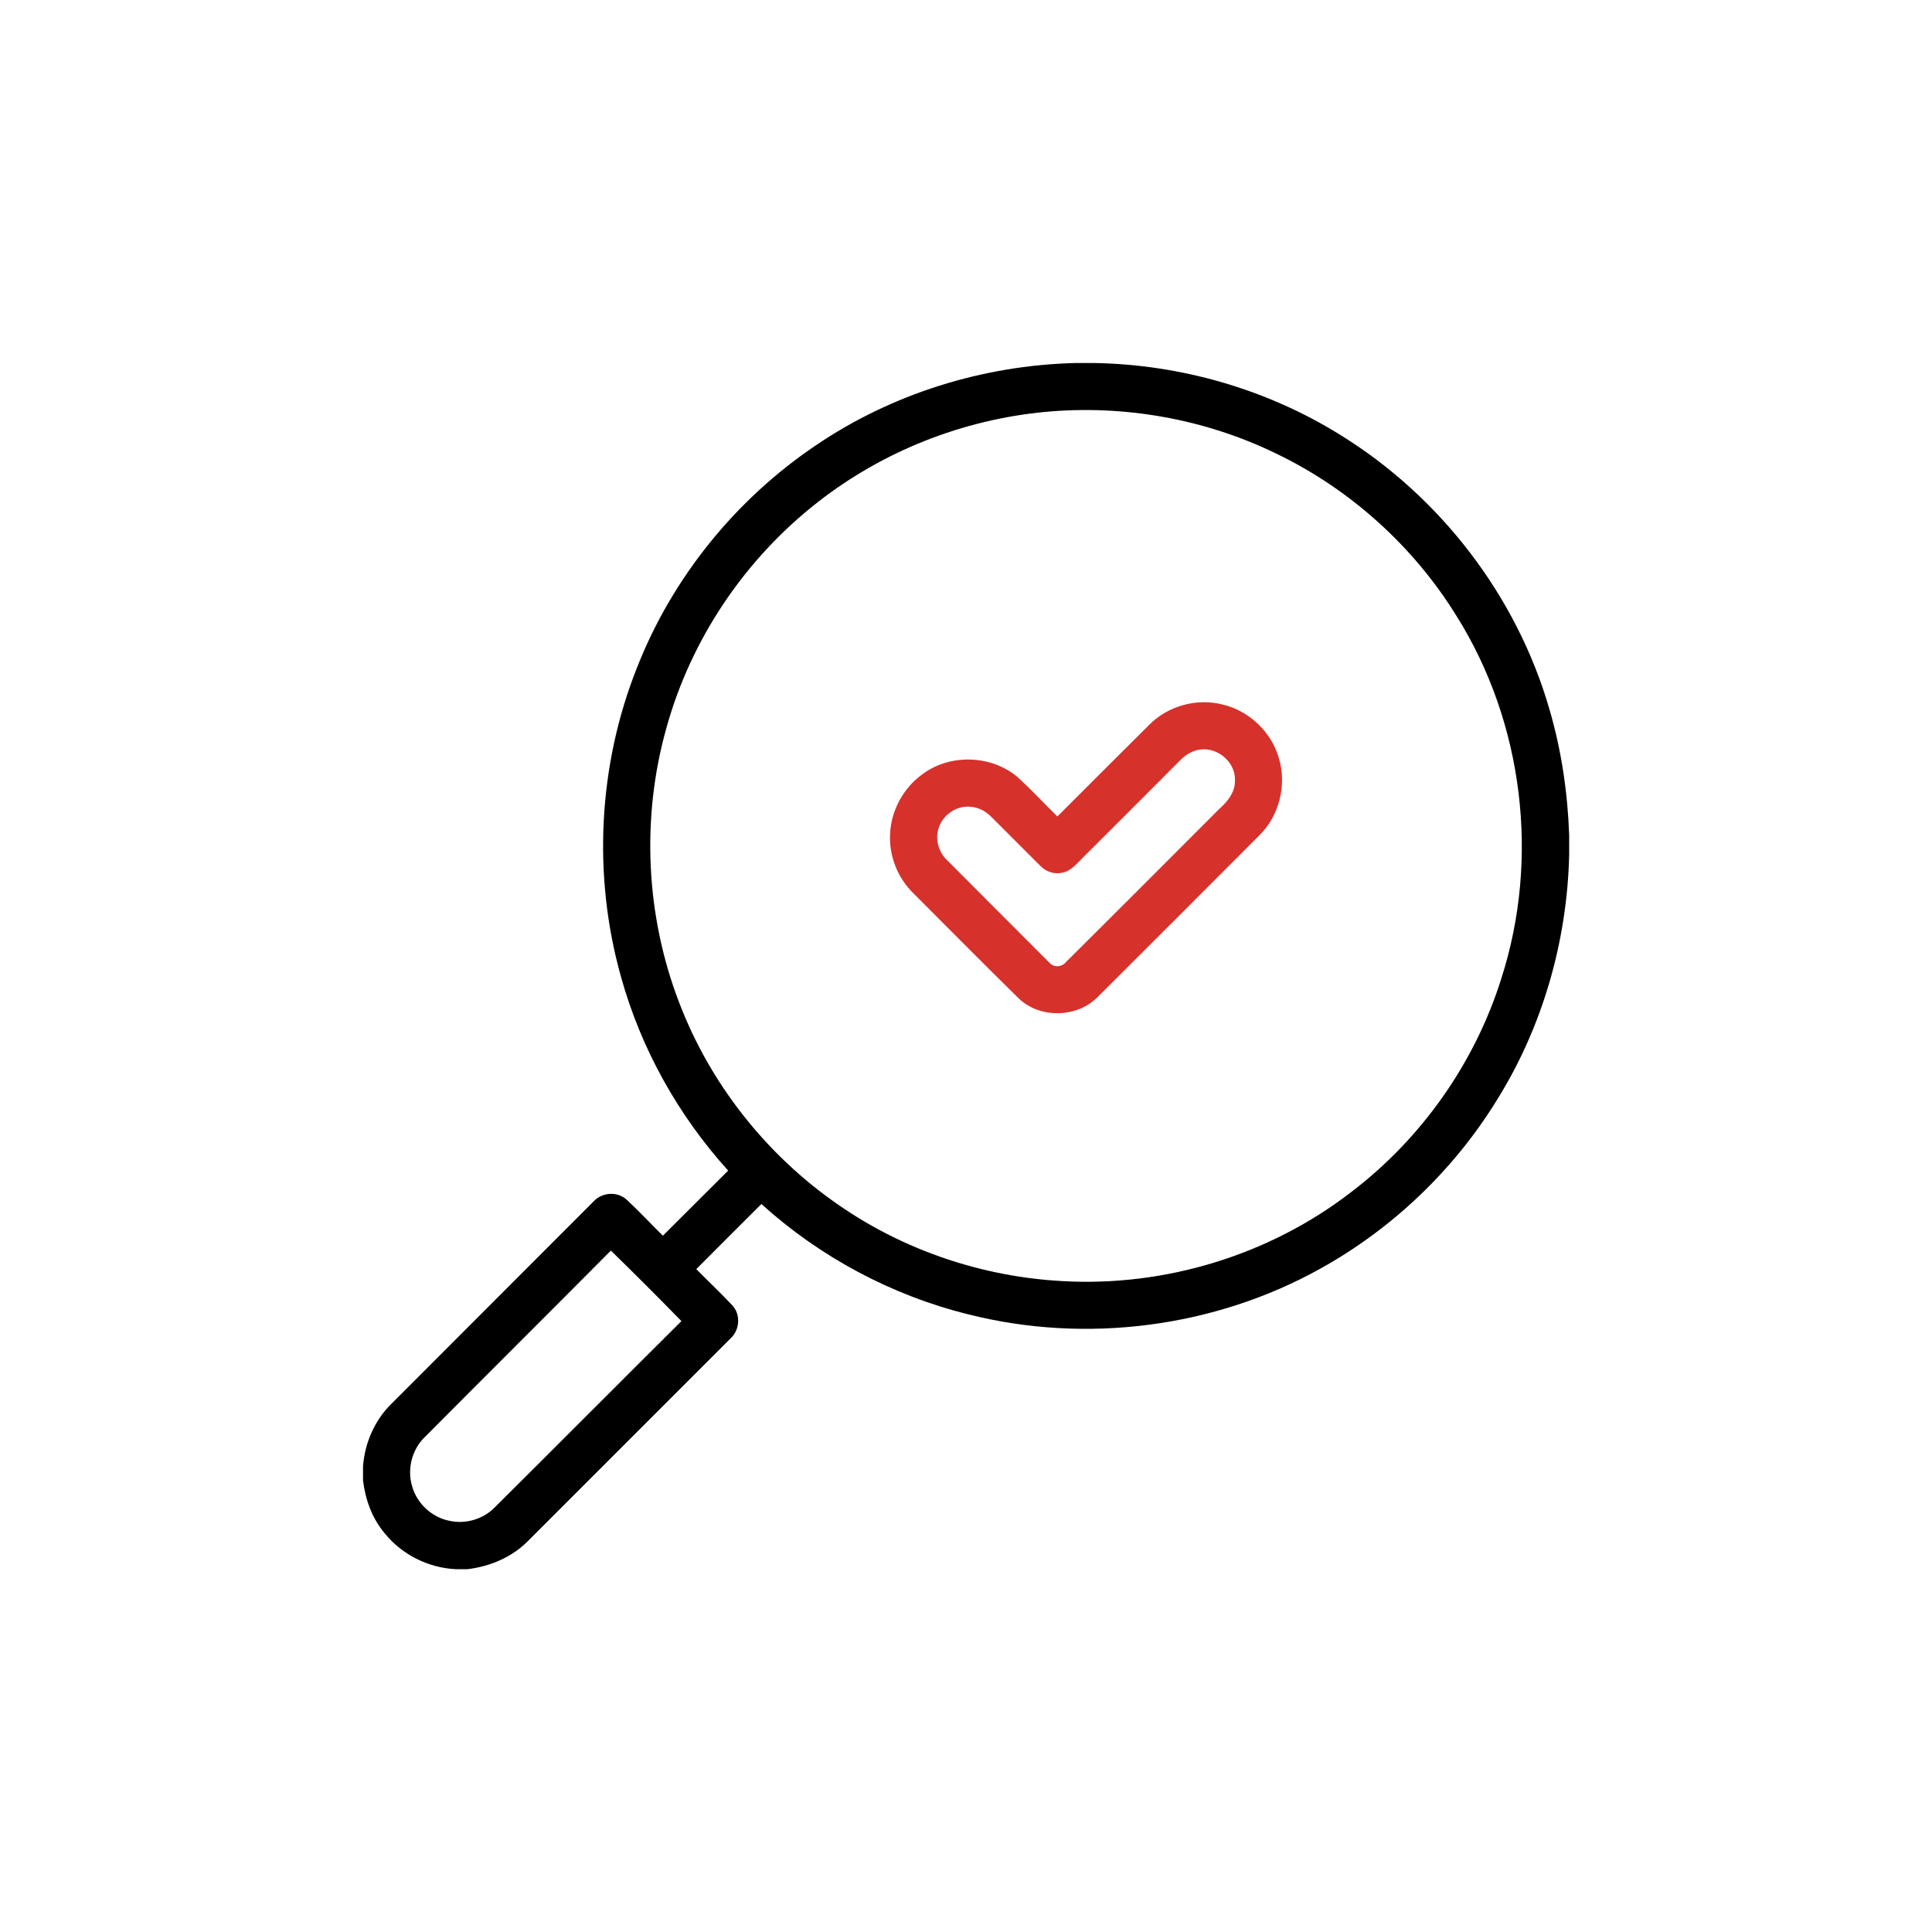
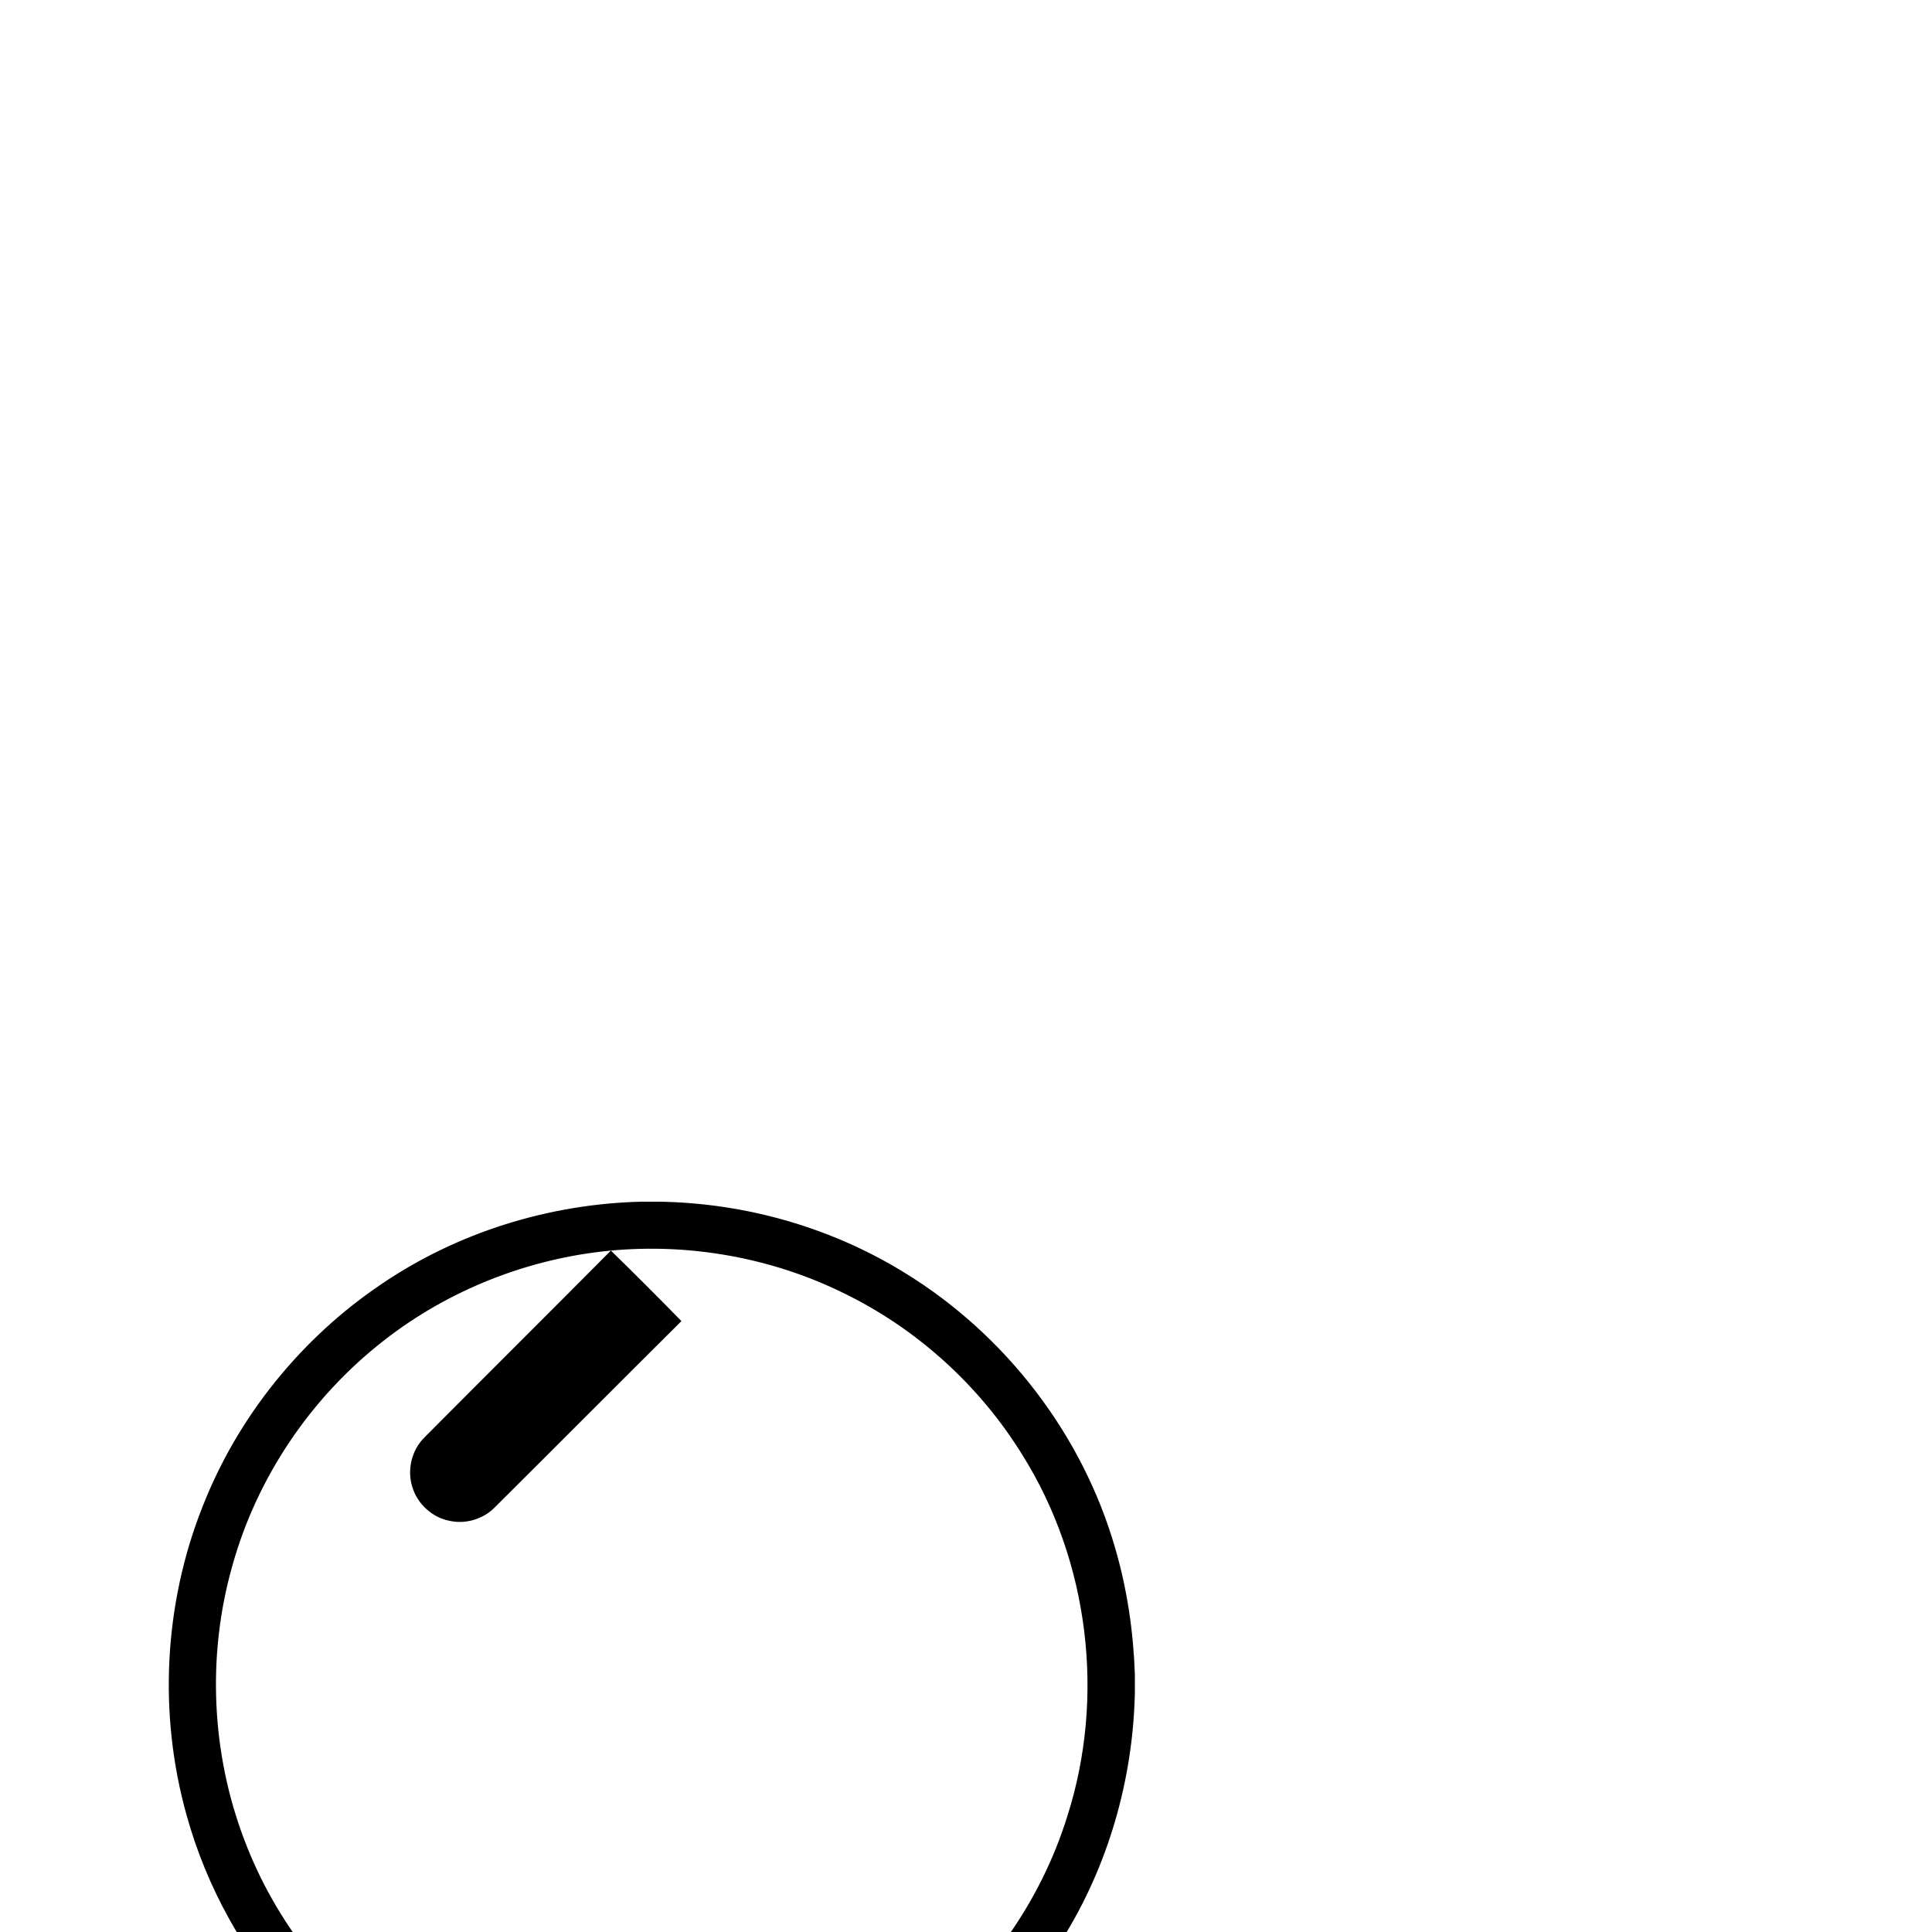
<svg xmlns="http://www.w3.org/2000/svg" xml:space="preserve" width="100px" height="100px" version="1.0" shape-rendering="geometricPrecision" text-rendering="geometricPrecision" image-rendering="optimizeQuality" fill-rule="evenodd" clip-rule="evenodd" viewBox="0 0 100 100">
  <g id="Vrstva_x0020_1">
    <g id="_2246616460064">
      <rect fill="none" width="100" height="100" />
-       <path fill="black" fill-rule="nonzero" d="M31.62 64.73l0 0c-3.21,3.23 -6.44,6.44 -9.65,9.67 -0.66,0.65 -0.91,1.67 -0.63,2.56 0.26,0.88 1.03,1.59 1.94,1.76 0.82,0.18 1.73,-0.09 2.32,-0.69 3.23,-3.21 6.44,-6.44 9.67,-9.65 -1.2,-1.23 -2.42,-2.45 -3.65,-3.65zm22.48 -43.41l0 0c-4.26,0.4 -8.4,2.03 -11.77,4.67 -3.77,2.94 -6.57,7.09 -7.84,11.7 -1.3,4.62 -1.07,9.66 0.64,14.14 1.6,4.24 4.53,7.95 8.25,10.52 3.4,2.37 7.48,3.74 11.62,3.96 5.3,0.3 10.69,-1.34 14.9,-4.58 3.67,-2.78 6.45,-6.72 7.82,-11.12 1.98,-6.18 1.13,-13.2 -2.32,-18.71 -2.23,-3.62 -5.52,-6.59 -9.36,-8.43 -3.68,-1.79 -7.87,-2.53 -11.94,-2.15zm1.55 -2.53l1.01 0c4.46,0.08 8.89,1.35 12.68,3.7 5.2,3.2 9.17,8.36 10.86,14.23 0.62,2.11 0.94,4.3 1.02,6.5l0 1.01c-0.1,4.48 -1.38,8.94 -3.76,12.74 -2.23,3.61 -5.4,6.63 -9.11,8.69 -5.49,3.06 -12.15,3.91 -18.23,2.37 -3.97,-0.98 -7.68,-2.97 -10.71,-5.71 -1.12,1.12 -2.25,2.24 -3.37,3.37 0.62,0.63 1.26,1.23 1.86,1.87 0.45,0.47 0.39,1.28 -0.08,1.71 -3.5,3.5 -6.99,6.99 -10.49,10.49 -0.83,0.84 -1.96,1.32 -3.13,1.46l-0.62 0c-1.41,-0.07 -2.78,-0.75 -3.67,-1.86 -0.65,-0.77 -1,-1.74 -1.12,-2.73l0 -0.73c0.09,-1.2 0.59,-2.37 1.45,-3.22 3.5,-3.5 6.99,-7 10.49,-10.5 0.43,-0.47 1.23,-0.53 1.71,-0.08 0.64,0.59 1.24,1.24 1.87,1.86 1.13,-1.12 2.25,-2.25 3.38,-3.37 -2.59,-2.86 -4.52,-6.32 -5.55,-10.04 -1.47,-5.23 -1.18,-10.94 0.83,-15.99 1.82,-4.65 5.1,-8.7 9.23,-11.49 3.95,-2.69 8.68,-4.16 13.45,-4.28z" />
-       <path fill="#D7312C" fill-rule="nonzero" d="M61.88 38.85l0 0c-0.31,0.09 -0.58,0.28 -0.81,0.52 -1.7,1.71 -3.41,3.41 -5.12,5.12 -0.28,0.28 -0.55,0.6 -0.96,0.68 -0.41,0.1 -0.86,-0.05 -1.15,-0.36 -0.83,-0.83 -1.66,-1.66 -2.49,-2.49 -0.29,-0.31 -0.68,-0.53 -1.1,-0.56 -0.75,-0.09 -1.51,0.45 -1.69,1.19 -0.15,0.56 0.04,1.18 0.46,1.57 1.76,1.77 3.53,3.54 5.3,5.31 0.22,0.26 0.64,0.23 0.85,-0.03 2.65,-2.63 5.29,-5.28 7.93,-7.92 0.44,-0.39 0.85,-0.89 0.82,-1.52 0.02,-1.01 -1.07,-1.82 -2.04,-1.51zm-2.41 -1.32c0.98,-1 2.48,-1.41 3.83,-1.06 1.37,0.33 2.52,1.43 2.9,2.79 0.41,1.38 0.01,2.97 -1.02,3.98 -2.78,2.79 -5.56,5.57 -8.35,8.35 -1.07,1.1 -3,1.15 -4.11,0.08 -1.82,-1.79 -3.62,-3.61 -5.43,-5.42 -0.82,-0.79 -1.28,-1.94 -1.22,-3.08 0.05,-1.22 0.69,-2.39 1.68,-3.1 1.43,-1.07 3.58,-1 4.94,0.17 0.71,0.65 1.36,1.35 2.04,2.02 1.58,-1.58 3.16,-3.16 4.74,-4.73z" />
+       <path fill="black" fill-rule="nonzero" d="M31.62 64.73l0 0c-3.21,3.23 -6.44,6.44 -9.65,9.67 -0.66,0.65 -0.91,1.67 -0.63,2.56 0.26,0.88 1.03,1.59 1.94,1.76 0.82,0.18 1.73,-0.09 2.32,-0.69 3.23,-3.21 6.44,-6.44 9.67,-9.65 -1.2,-1.23 -2.42,-2.45 -3.65,-3.65zl0 0c-4.26,0.4 -8.4,2.03 -11.77,4.67 -3.77,2.94 -6.57,7.09 -7.84,11.7 -1.3,4.62 -1.07,9.66 0.64,14.14 1.6,4.24 4.53,7.95 8.25,10.52 3.4,2.37 7.48,3.74 11.62,3.96 5.3,0.3 10.69,-1.34 14.9,-4.58 3.67,-2.78 6.45,-6.72 7.82,-11.12 1.98,-6.18 1.13,-13.2 -2.32,-18.71 -2.23,-3.62 -5.52,-6.59 -9.36,-8.43 -3.68,-1.79 -7.87,-2.53 -11.94,-2.15zm1.55 -2.53l1.01 0c4.46,0.08 8.89,1.35 12.68,3.7 5.2,3.2 9.17,8.36 10.86,14.23 0.62,2.11 0.94,4.3 1.02,6.5l0 1.01c-0.1,4.48 -1.38,8.94 -3.76,12.74 -2.23,3.61 -5.4,6.63 -9.11,8.69 -5.49,3.06 -12.15,3.91 -18.23,2.37 -3.97,-0.98 -7.68,-2.97 -10.71,-5.71 -1.12,1.12 -2.25,2.24 -3.37,3.37 0.62,0.63 1.26,1.23 1.86,1.87 0.45,0.47 0.39,1.28 -0.08,1.71 -3.5,3.5 -6.99,6.99 -10.49,10.49 -0.83,0.84 -1.96,1.32 -3.13,1.46l-0.62 0c-1.41,-0.07 -2.78,-0.75 -3.67,-1.86 -0.65,-0.77 -1,-1.74 -1.12,-2.73l0 -0.73c0.09,-1.2 0.59,-2.37 1.45,-3.22 3.5,-3.5 6.99,-7 10.49,-10.5 0.43,-0.47 1.23,-0.53 1.71,-0.08 0.64,0.59 1.24,1.24 1.87,1.86 1.13,-1.12 2.25,-2.25 3.38,-3.37 -2.59,-2.86 -4.52,-6.32 -5.55,-10.04 -1.47,-5.23 -1.18,-10.94 0.83,-15.99 1.82,-4.65 5.1,-8.7 9.23,-11.49 3.95,-2.69 8.68,-4.16 13.45,-4.28z" />
    </g>
  </g>
</svg>